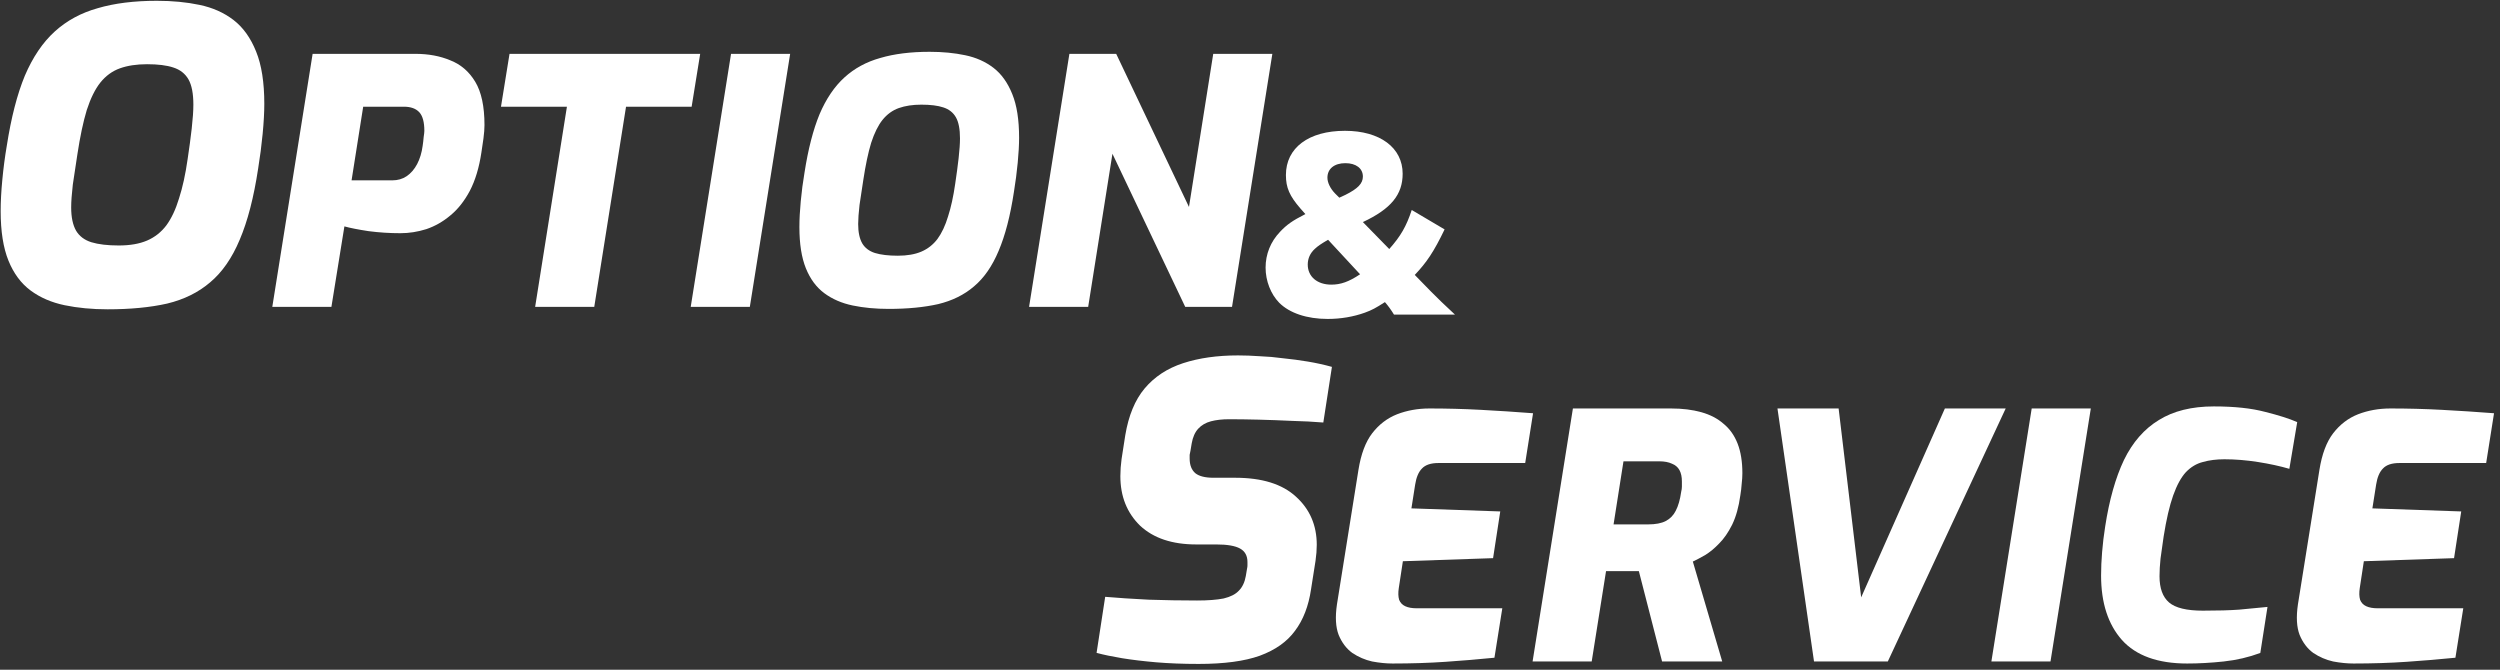
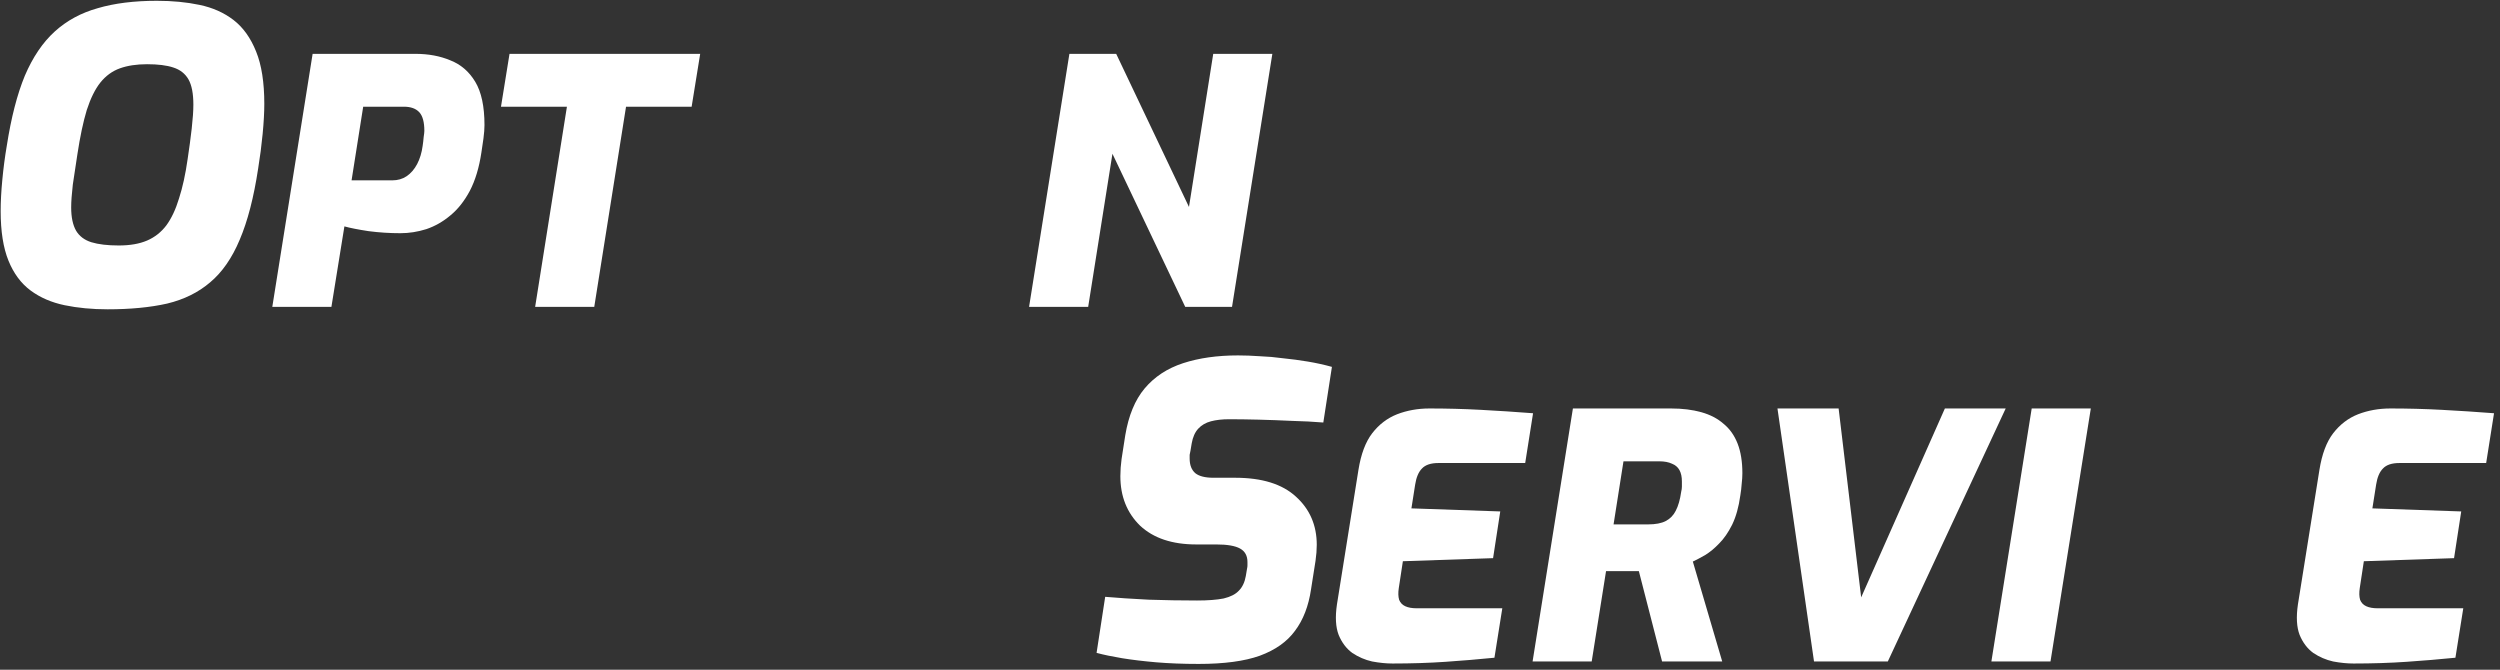
<svg xmlns="http://www.w3.org/2000/svg" width="377" height="101" viewBox="0 0 377 101" fill="none">
  <rect x="0" y="0" width="377" height="101" fill="#333333" stroke="none" />
  <path d="M354.922 100.058C353.961 100.058 352.93 99.956 351.831 99.75C350.766 99.51 349.77 99.081 348.842 98.464C347.949 97.813 347.262 96.905 346.781 95.739C346.335 94.574 346.249 93.048 346.524 91.163L349.77 70.852C350.148 68.487 350.835 66.653 351.831 65.35C352.861 64.013 354.115 63.054 355.592 62.471C357.104 61.888 358.735 61.597 360.487 61.597C363.063 61.597 365.64 61.665 368.216 61.803C370.792 61.94 373.42 62.111 376.099 62.317L374.914 69.824H361.827C360.693 69.824 359.869 70.098 359.354 70.647C358.838 71.161 358.495 71.966 358.323 73.063L357.756 76.663L371.153 77.125L370.071 84.17L356.468 84.633L355.85 88.695C355.747 89.38 355.764 89.963 355.901 90.443C356.073 90.889 356.382 91.214 356.829 91.42C357.275 91.626 357.842 91.728 358.529 91.728H371.462L370.277 99.184C367.872 99.424 365.416 99.63 362.909 99.801C360.401 99.973 357.739 100.058 354.922 100.058Z" fill="white" />
-   <path d="M329.828 100.058C325.397 100.058 322.116 98.876 319.987 96.51C317.891 94.145 316.844 90.906 316.844 86.792C316.844 85.661 316.895 84.478 316.998 83.244C317.101 81.976 317.256 80.69 317.462 79.388C318.08 75.377 319.025 72.035 320.296 69.361C321.601 66.687 323.353 64.682 325.552 63.345C327.75 61.974 330.515 61.288 333.847 61.288C336.939 61.288 339.515 61.562 341.576 62.111C343.637 62.625 345.251 63.139 346.419 63.654L345.234 70.698C343.826 70.287 342.246 69.944 340.494 69.669C338.742 69.395 337.059 69.258 335.444 69.258C334.242 69.258 333.16 69.395 332.198 69.669C331.236 69.909 330.378 70.424 329.622 71.212C328.901 72.001 328.265 73.166 327.716 74.709C327.166 76.251 326.685 78.325 326.273 80.93C326.101 82.096 325.947 83.193 325.809 84.221C325.706 85.215 325.655 86.106 325.655 86.895C325.655 88.712 326.136 90.031 327.097 90.854C328.059 91.677 329.759 92.088 332.198 92.088C334.431 92.088 336.252 92.037 337.66 91.934C339.068 91.797 340.494 91.66 341.937 91.523L340.855 98.464C339.103 99.116 337.265 99.544 335.341 99.75C333.418 99.955 331.58 100.058 329.828 100.058Z" fill="white" />
  <path d="M300.301 99.75L306.381 61.597H315.295L309.215 99.75H300.301Z" fill="white" />
  <path d="M273.554 99.75L268.041 61.597H277.264L280.664 90.083L293.288 61.597H302.459L284.683 99.75H273.554Z" fill="white" />
  <path d="M231.114 99.75L237.194 61.597H251.982C253.699 61.597 255.228 61.785 256.567 62.162C257.907 62.539 259.023 63.122 259.916 63.911C260.844 64.665 261.548 65.659 262.029 66.893C262.51 68.127 262.75 69.618 262.75 71.366C262.75 71.846 262.716 72.378 262.647 72.96C262.613 73.509 262.544 74.092 262.441 74.709C262.201 76.457 261.789 77.931 261.205 79.131C260.621 80.296 259.968 81.239 259.247 81.959C258.56 82.679 257.855 83.261 257.134 83.707C256.413 84.118 255.794 84.444 255.279 84.684L259.71 99.75H250.642L247.138 86.124C246.76 86.124 246.365 86.124 245.953 86.124C245.541 86.124 245.111 86.124 244.665 86.124C244.253 86.124 243.823 86.124 243.377 86.124C242.965 86.124 242.57 86.124 242.192 86.124L240.028 99.75H231.114ZM243.325 79.079H248.529C249.663 79.079 250.556 78.908 251.209 78.565C251.861 78.222 252.359 77.708 252.703 77.023C253.081 76.303 253.356 75.343 253.527 74.143C253.596 73.869 253.63 73.612 253.63 73.372C253.63 73.098 253.63 72.841 253.63 72.6C253.63 71.915 253.51 71.349 253.27 70.904C253.029 70.458 252.651 70.132 252.136 69.927C251.621 69.687 250.985 69.567 250.23 69.567H244.82L243.325 79.079Z" fill="white" />
  <path d="M210.008 100.058C209.046 100.058 208.016 99.956 206.916 99.75C205.851 99.51 204.855 99.081 203.928 98.464C203.035 97.813 202.348 96.905 201.867 95.739C201.42 94.574 201.334 93.048 201.609 91.163L204.855 70.852C205.233 68.487 205.92 66.653 206.916 65.35C207.947 64.013 209.201 63.054 210.678 62.471C212.189 61.888 213.821 61.597 215.573 61.597C218.149 61.597 220.725 61.665 223.301 61.803C225.878 61.94 228.505 62.111 231.185 62.317L230 69.824H216.912C215.779 69.824 214.954 70.098 214.439 70.647C213.924 71.161 213.58 71.966 213.408 73.063L212.842 76.663L226.238 77.125L225.156 84.17L211.554 84.633L210.935 88.695C210.832 89.38 210.849 89.963 210.987 90.443C211.159 90.889 211.468 91.214 211.914 91.42C212.361 91.626 212.928 91.728 213.615 91.728H226.547L225.362 99.184C222.958 99.424 220.502 99.63 217.994 99.801C215.487 99.973 212.825 100.058 210.008 100.058Z" fill="white" />
  <path d="M180.76 100.12C178.41 100.12 176.267 100.038 174.329 99.873C172.433 99.709 170.722 99.503 169.197 99.256C167.713 99.009 166.435 98.742 165.364 98.454L166.662 90.001C168.558 90.165 170.743 90.309 173.216 90.433C175.689 90.515 178.121 90.556 180.512 90.556C182.161 90.556 183.501 90.453 184.531 90.248C185.562 90.001 186.324 89.61 186.819 89.075C187.355 88.54 187.705 87.8 187.87 86.854L188.056 85.743C188.097 85.579 188.117 85.414 188.117 85.25C188.117 85.085 188.117 84.921 188.117 84.756C188.117 83.81 187.746 83.131 187.004 82.72C186.262 82.308 185.067 82.103 183.418 82.103H180.389C176.761 82.103 173.938 81.157 171.918 79.264C169.939 77.331 168.95 74.842 168.95 71.798C168.95 70.976 169.012 70.112 169.135 69.207L169.692 65.628C170.187 62.666 171.155 60.322 172.598 58.594C174.082 56.825 176.019 55.55 178.41 54.768C180.801 53.987 183.563 53.596 186.695 53.596C187.726 53.596 188.818 53.637 189.972 53.719C191.126 53.761 192.301 53.863 193.497 54.028C194.733 54.151 195.97 54.316 197.206 54.522C198.443 54.727 199.659 54.995 200.854 55.324L199.556 63.715C198.072 63.592 196.485 63.51 194.795 63.468C193.105 63.386 191.436 63.325 189.787 63.283C188.138 63.242 186.654 63.222 185.335 63.222C184.304 63.222 183.398 63.325 182.614 63.53C181.831 63.736 181.192 64.106 180.698 64.641C180.203 65.175 179.873 65.916 179.708 66.862L179.523 67.973C179.482 68.178 179.441 68.384 179.399 68.59C179.399 68.796 179.399 68.981 179.399 69.145C179.399 70.132 179.688 70.873 180.265 71.366C180.842 71.819 181.749 72.045 182.985 72.045H186.262C190.302 72.045 193.352 72.991 195.413 74.883C197.516 76.776 198.567 79.203 198.567 82.164C198.567 82.905 198.505 83.707 198.381 84.571L197.701 88.89C197.33 91.399 196.526 93.477 195.29 95.122C194.094 96.767 192.322 98.022 189.972 98.886C187.664 99.709 184.593 100.12 180.76 100.12Z" fill="white" />
-   <path d="M219.41 47.445H210.216C209.76 46.697 209.304 46.079 208.847 45.558C207.478 46.437 206.891 46.762 205.815 47.152C204.087 47.77 202.196 48.096 200.208 48.096C197.078 48.096 194.47 47.217 192.905 45.656C191.634 44.354 190.851 42.37 190.851 40.353C190.851 38.336 191.601 36.449 193.035 34.952C194.013 33.911 194.861 33.293 196.85 32.284L196.1 31.438C194.47 29.551 193.916 28.315 193.916 26.395C193.916 22.296 197.339 19.726 202.816 19.726C208.097 19.726 211.52 22.264 211.52 26.2C211.52 29.356 209.76 31.503 205.522 33.488L209.499 37.555C211.227 35.603 212.075 34.139 212.89 31.666L217.845 34.594C216.215 37.978 215.139 39.572 213.346 41.459L215.791 43.964C216.574 44.777 218.008 46.144 219.41 47.445ZM201.968 29.811L202.881 29.389C204.772 28.445 205.522 27.664 205.522 26.623C205.522 25.387 204.479 24.606 202.881 24.606C201.218 24.606 200.175 25.452 200.175 26.786C200.175 27.534 200.599 28.413 201.316 29.161L201.968 29.811ZM205.098 41.361L200.273 36.156C199.164 36.806 198.741 37.099 198.284 37.522C197.567 38.173 197.208 38.986 197.208 39.897C197.208 41.719 198.643 42.923 200.762 42.923C202.164 42.923 203.403 42.5 205.098 41.361Z" fill="white" />
-   <path d="M155.184 46.274L161.264 8.121H168.323L179.297 31.208L182.956 8.121H191.87L185.79 46.274H178.731L167.756 23.187L164.097 46.274H155.184Z" fill="white" />
-   <path d="M133.997 46.582C132.039 46.582 130.236 46.411 128.587 46.068C126.938 45.725 125.513 45.108 124.311 44.217C123.108 43.326 122.181 42.075 121.528 40.463C120.876 38.852 120.549 36.778 120.549 34.242C120.549 33.076 120.618 31.774 120.755 30.334C120.893 28.86 121.082 27.42 121.322 26.015C121.872 22.484 122.628 19.553 123.589 17.222C124.585 14.891 125.839 13.04 127.351 11.669C128.862 10.297 130.665 9.321 132.761 8.738C134.856 8.121 137.329 7.812 140.18 7.812C142.138 7.812 143.925 7.984 145.539 8.326C147.188 8.669 148.613 9.303 149.816 10.229C151.018 11.155 151.963 12.474 152.65 14.188C153.337 15.868 153.68 18.062 153.68 20.77C153.68 21.832 153.611 23.084 153.474 24.523C153.337 25.963 153.148 27.42 152.907 28.894C152.358 32.528 151.585 35.51 150.589 37.841C149.627 40.138 148.39 41.92 146.879 43.189C145.402 44.457 143.598 45.348 141.469 45.862C139.339 46.342 136.848 46.582 133.997 46.582ZM135.389 38.561C136.797 38.561 137.982 38.355 138.944 37.944C139.906 37.532 140.713 36.898 141.366 36.041C142.018 35.15 142.551 34.019 142.963 32.648C143.409 31.276 143.77 29.631 144.045 27.712C144.251 26.34 144.423 25.055 144.56 23.855C144.698 22.621 144.766 21.627 144.766 20.873C144.766 19.467 144.56 18.405 144.148 17.685C143.736 16.965 143.1 16.468 142.241 16.194C141.417 15.919 140.318 15.782 138.944 15.782C137.639 15.782 136.505 15.954 135.543 16.296C134.581 16.639 133.757 17.239 133.07 18.096C132.417 18.919 131.851 20.067 131.37 21.541C130.923 23.015 130.528 24.883 130.185 27.146C129.978 28.448 129.79 29.7 129.618 30.899C129.48 32.099 129.412 33.059 129.412 33.779C129.412 35.013 129.618 35.99 130.03 36.71C130.442 37.395 131.078 37.875 131.936 38.15C132.83 38.424 133.98 38.561 135.389 38.561Z" fill="white" />
-   <path d="M104.161 46.274L110.241 8.121H119.155L113.075 46.274H104.161Z" fill="white" />
+   <path d="M155.184 46.274L161.264 8.121H168.323L179.297 31.208L182.956 8.121H191.87L185.79 46.274H178.731L167.756 23.187L164.097 46.274Z" fill="white" />
  <path d="M80.7 46.274L85.492 16.091H75.548L76.836 8.121H105.587L104.299 16.091H94.406L89.614 46.274H80.7Z" fill="white" />
  <path d="M41.063 46.274L47.143 8.121H62.652C64.61 8.121 66.362 8.447 67.908 9.098C69.488 9.715 70.742 10.795 71.669 12.337C72.597 13.88 73.06 16.056 73.06 18.867C73.06 19.416 73.009 20.084 72.906 20.873C72.803 21.661 72.7 22.364 72.597 22.981C72.253 25.278 71.669 27.215 70.845 28.791C70.02 30.334 69.041 31.568 67.908 32.493C66.808 33.419 65.606 34.105 64.301 34.55C62.996 34.962 61.69 35.167 60.385 35.167C58.77 35.167 57.173 35.065 55.593 34.859C54.013 34.619 52.794 34.379 51.935 34.139L49.977 46.274H41.063ZM53.017 27.197H59.148C59.973 27.197 60.694 26.992 61.312 26.58C61.965 26.135 62.498 25.518 62.91 24.729C63.322 23.941 63.597 23.032 63.734 22.004C63.803 21.558 63.854 21.113 63.889 20.667C63.957 20.221 63.992 19.913 63.992 19.742C63.992 18.405 63.734 17.462 63.219 16.913C62.704 16.365 61.931 16.091 60.9 16.091H54.769L53.017 27.197Z" fill="white" />
  <path d="M16.237 46.644C13.888 46.644 11.724 46.438 9.745 46.027C7.767 45.616 6.056 44.875 4.613 43.806C3.171 42.736 2.058 41.235 1.274 39.301C0.491 37.368 0.1 34.879 0.1 31.835C0.1 30.437 0.182 28.874 0.347 27.146C0.512 25.377 0.739 23.649 1.027 21.963C1.687 17.726 2.593 14.209 3.748 11.412C4.943 8.614 6.448 6.393 8.261 4.748C10.075 3.102 12.239 1.93 14.753 1.231C17.268 0.49 20.236 0.12 23.657 0.12C26.007 0.12 28.15 0.326 30.087 0.737C32.066 1.148 33.777 1.909 35.219 3.02C36.662 4.131 37.796 5.714 38.62 7.771C39.444 9.787 39.857 12.419 39.857 15.669C39.857 16.944 39.774 18.446 39.609 20.174C39.444 21.901 39.218 23.649 38.929 25.418C38.27 29.779 37.342 33.357 36.147 36.154C34.993 38.911 33.509 41.05 31.695 42.572C29.922 44.094 27.758 45.163 25.203 45.78C22.647 46.356 19.659 46.644 16.237 46.644ZM17.907 37.018C19.597 37.018 21.019 36.772 22.173 36.278C23.327 35.784 24.296 35.023 25.079 33.995C25.862 32.925 26.501 31.568 26.996 29.922C27.532 28.277 27.965 26.303 28.294 23.999C28.542 22.354 28.748 20.811 28.913 19.371C29.078 17.89 29.16 16.698 29.16 15.793C29.16 14.106 28.913 12.831 28.418 11.967C27.923 11.103 27.161 10.507 26.13 10.178C25.141 9.848 23.822 9.684 22.173 9.684C20.607 9.684 19.246 9.89 18.092 10.301C16.938 10.712 15.949 11.432 15.124 12.461C14.341 13.448 13.661 14.826 13.084 16.595C12.548 18.363 12.074 20.605 11.662 23.32C11.415 24.884 11.188 26.385 10.982 27.825C10.817 29.264 10.734 30.416 10.734 31.28C10.734 32.761 10.982 33.933 11.476 34.797C11.971 35.62 12.734 36.196 13.764 36.525C14.836 36.854 16.217 37.018 17.907 37.018Z" fill="white" />
</svg>